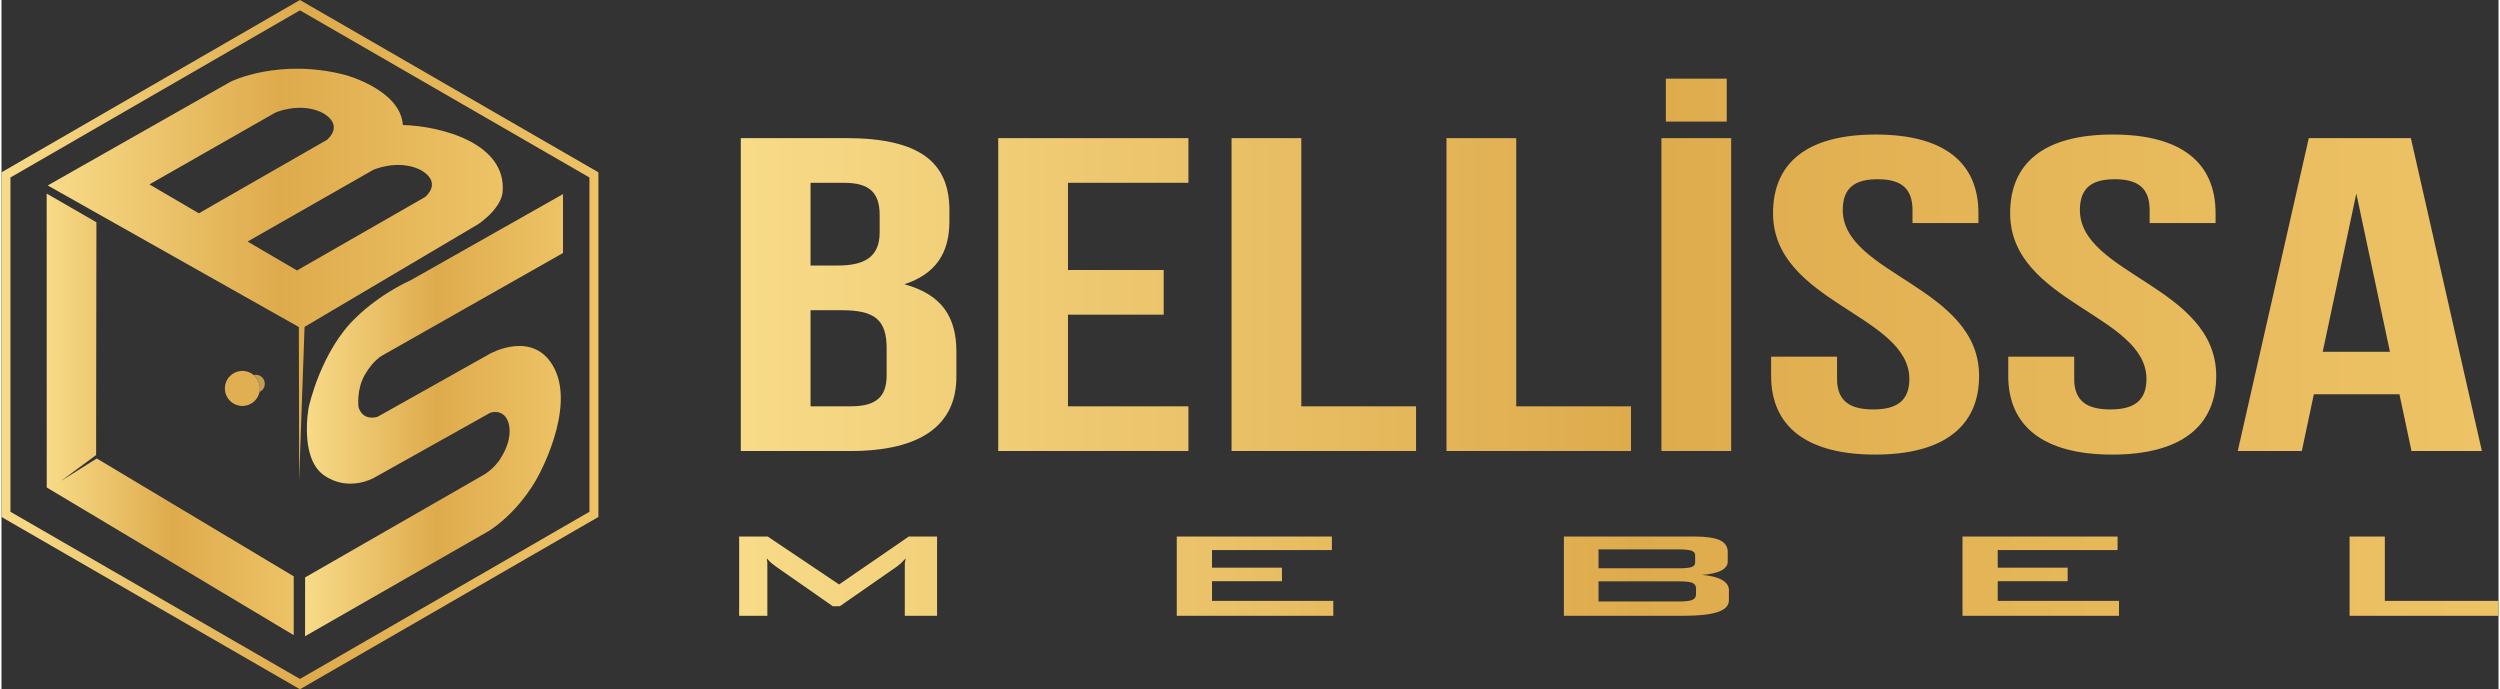
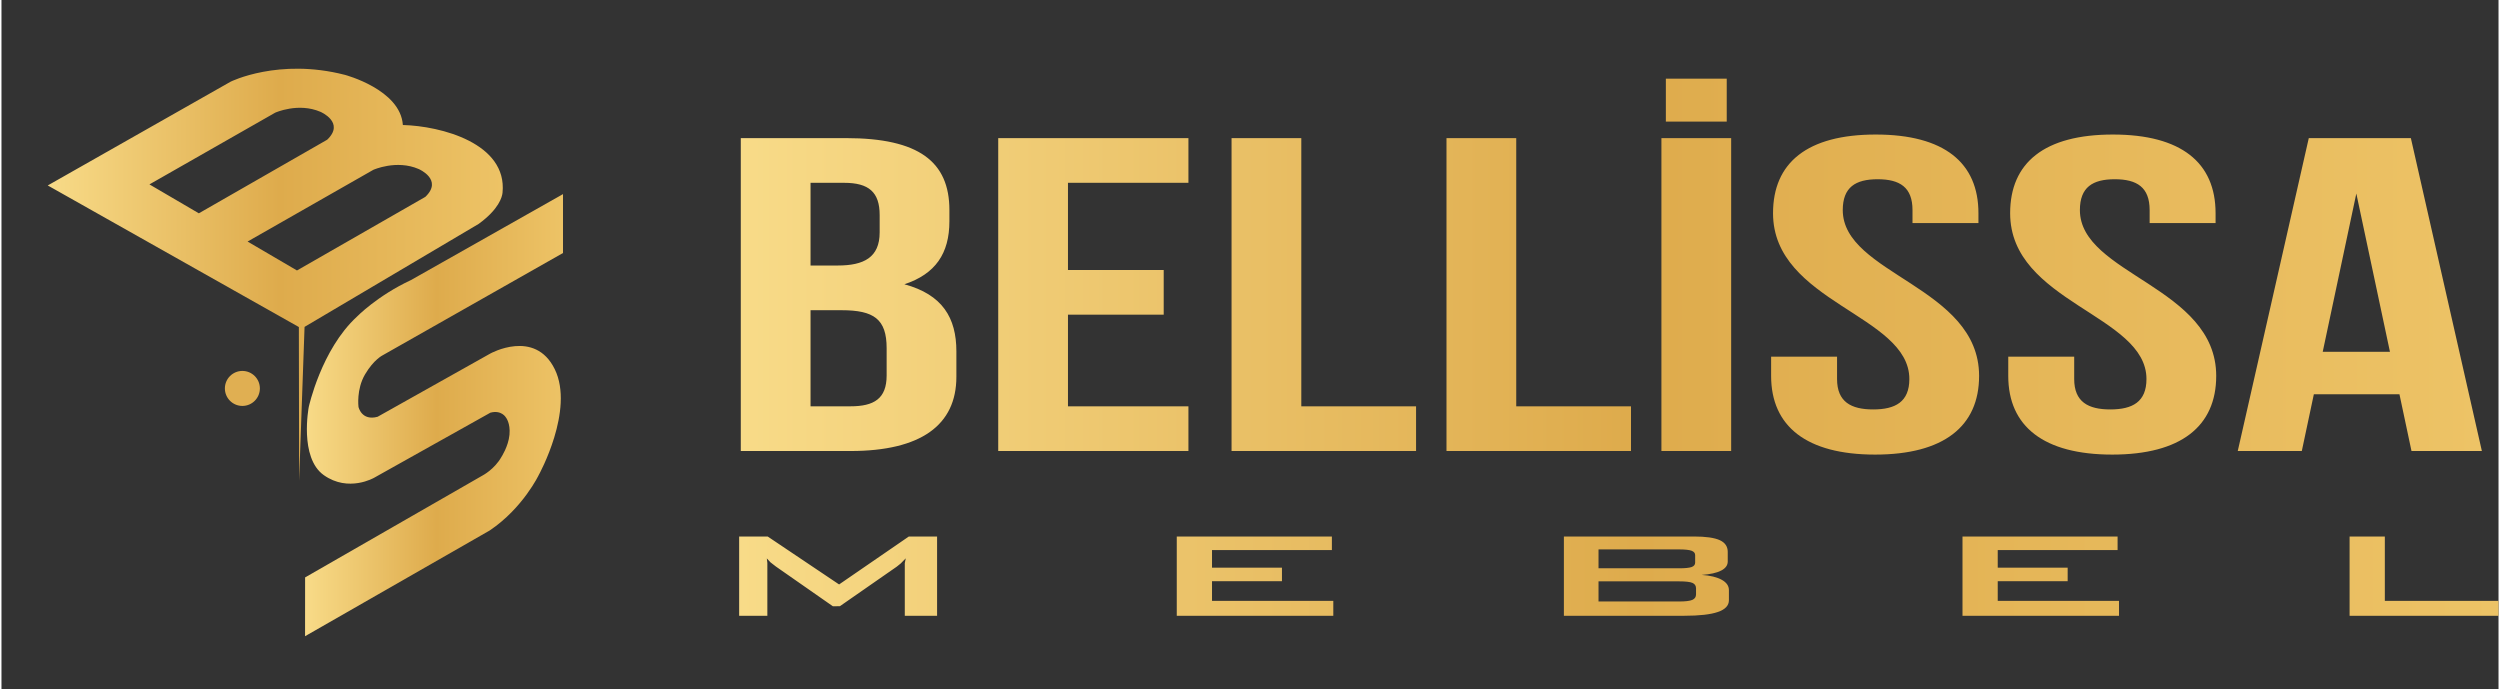
<svg xmlns="http://www.w3.org/2000/svg" xml:space="preserve" width="1284px" height="354px" version="1.1" shape-rendering="geometricPrecision" text-rendering="geometricPrecision" image-rendering="optimizeQuality" fill-rule="evenodd" clip-rule="evenodd" viewBox="0 0 110880 30606">
  <rect x="0" y="0" width="110880" height="30606" fill="#333333" stroke="none" />
  <defs>
    <linearGradient id="id0" gradientUnits="userSpaceOnUse" x1="32829.4" y1="11839.4" x2="110141" y2="11839.4">
      <stop offset="0" stop-opacity="1" stop-color="#F8DB88" />
      <stop offset="0.51" stop-opacity="1" stop-color="#DEAB4C" />
      <stop offset="1" stop-opacity="1" stop-color="#EDC366" />
    </linearGradient>
    <linearGradient id="id1" gradientUnits="userSpaceOnUse" x1="32756.4" y1="25583.2" x2="110880" y2="25583.2">
      <stop offset="0" stop-opacity="1" stop-color="#F8DB88" />
      <stop offset="0.51" stop-opacity="1" stop-color="#DEAB4C" />
      <stop offset="1" stop-opacity="1" stop-color="#EDC366" />
    </linearGradient>
    <linearGradient id="id2" gradientUnits="userSpaceOnUse" x1="0.102" y1="15303.2" x2="26505.9" y2="15303.2">
      <stop offset="0" stop-opacity="1" stop-color="#F8DB88" />
      <stop offset="0.51" stop-opacity="1" stop-color="#DEAB4C" />
      <stop offset="1" stop-opacity="1" stop-color="#EDC366" />
    </linearGradient>
    <linearGradient id="id3" gradientUnits="userSpaceOnUse" x1="2054.2" y1="12198.3" x2="22260.2" y2="12198.3">
      <stop offset="0" stop-opacity="1" stop-color="#F8DB88" />
      <stop offset="0.51" stop-opacity="1" stop-color="#DEAB4C" />
      <stop offset="1" stop-opacity="1" stop-color="#EDC366" />
    </linearGradient>
    <linearGradient id="id4" gradientUnits="userSpaceOnUse" x1="2007.38" y1="18400.7" x2="12976.6" y2="18400.7">
      <stop offset="0" stop-opacity="1" stop-color="#F8DB88" />
      <stop offset="0.51" stop-opacity="1" stop-color="#DEAB4C" />
      <stop offset="1" stop-opacity="1" stop-color="#EDC366" />
    </linearGradient>
    <linearGradient id="id5" gradientUnits="userSpaceOnUse" x1="13480" y1="18435.2" x2="24934.2" y2="18435.2">
      <stop offset="0" stop-opacity="1" stop-color="#F8DB88" />
      <stop offset="0.51" stop-opacity="1" stop-color="#DEAB4C" />
      <stop offset="1" stop-opacity="1" stop-color="#EDC366" />
    </linearGradient>
    <clipPath id="id6" clip-rule="nonzero">
      <path d="M10697 16471c429,0 777,348 777,777 0,429 -348,777 -777,777 -429,0 -777,-348 -777,-777 0,-429 348,-777 777,-777z" />
    </clipPath>
    <mask id="id7">
      <linearGradient id="id8" gradientUnits="userSpaceOnUse" x1="10169.7" y1="16698.7" x2="10542.7" y2="17071.7">
        <stop offset="0" stop-opacity="1" stop-color="white" />
        <stop offset="1" stop-opacity="0" stop-color="white" />
      </linearGradient>
      <rect fill="url(#id8)" x="9579" y="16108" width="1554" height="1554" />
    </mask>
  </defs>
  <g id="Layer_x0020_1">
    <g id="_2692278501136">
      <path fill="url(#id0)" fill-rule="nonzero" d="M32829 6133l0 13894 4871 0c3125,0 4702,-1151 4702,-3295l0 -1131c0,-1489 -619,-2521 -2309,-2978 1380,-456 1999,-1369 1999,-2798l0 -496c0,-2144 -1351,-3196 -4589,-3196l-4674 0zm4477 7642c1436,0 1999,397 1999,1687l0 1210c0,1033 -563,1370 -1605,1370l-1774 0 0 -4267 1380 0zm113 -5657c1098,0 1576,417 1576,1429l0 774c0,1112 -704,1469 -1858,1469l-1211 0 0 -3672 1493 0zm9938 0l5349 0 0 -1985 -8446 0 0 13894 8446 0 0 -1985 -5349 0 0 -4069 4251 0 0 -1985 -4251 0 0 -3870zm7264 11909l8193 0 0 -1985 -5096 0 0 -11909 -3097 0 0 13894zm9544 0l8193 0 0 -1985 -5096 0 0 -11909 -3097 0 0 13894zm9544 0l3097 0 0 -13894 -3097 0 0 13894zm197 -16534l0 1906 2703 0 0 -1906 -2703 0zm4759 5974c0,3970 6053,4506 6053,7364 0,1013 -620,1350 -1605,1350 -985,0 -1605,-337 -1605,-1350l0 -992 -2928 0 0 853c0,2243 1577,3494 4617,3494 3041,0 4618,-1251 4618,-3494 0,-3969 -6054,-4505 -6054,-7363 0,-1013 564,-1370 1549,-1370 985,0 1548,357 1548,1370l0 575 2928 0 0 -437c0,-2242 -1520,-3493 -4561,-3493 -3040,0 -4560,1251 -4560,3493zm10529 0c0,3970 6053,4506 6053,7364 0,1013 -619,1350 -1605,1350 -985,0 -1604,-337 -1604,-1350l0 -992 -2928 0 0 853c0,2243 1576,3494 4617,3494 3041,0 4617,-1251 4617,-3494 0,-3969 -6053,-4505 -6053,-7363 0,-1013 563,-1370 1548,-1370 986,0 1549,357 1549,1370l0 575 2928 0 0 -437c0,-2242 -1520,-3493 -4561,-3493 -3041,0 -4561,1251 -4561,3493zm17794 -3334l-4533 0 -3154 13894 2844 0 535 -2521 3801 0 535 2521 3125 0 -3153 -13894zm-2422 2461l1493 7027 -2985 0 1492 -7027z" />
      <path fill="url(#id1)" fill-rule="nonzero" d="M32756 27343l0 -3520 1267 0 3171 2129 3097 -2129 1254 0 0 3520 -1434 0 0 -2175 0 -160 43 -216 -221 226 -176 142 -2528 1758 -311 3 -2532 -1766 -241 -187 -161 -173 24 200 0 173 0 2175 -1252 0zm19432 0l0 -3520 6888 0 0 601 -5323 0 0 784 3106 0 0 600 -3106 0 0 873 5386 0 0 662 -6951 0zm22299 -2947l-3571 0 0 839 3571 0c272,0 459,-19 563,-56 104,-38 157,-104 157,-197l0 -332c0,-90 -53,-154 -157,-194 -104,-39 -291,-60 -563,-60zm0 1419l-3571 0 0 894 3571 0c289,0 487,-24 596,-72 108,-48 163,-128 163,-244l0 -265c0,-116 -52,-197 -157,-244 -104,-46 -304,-69 -602,-69zm-5109 1528l0 -3520 5768 0c530,0 915,54 1152,162 237,108 356,282 356,522l0 428c0,167 -98,301 -293,402 -196,101 -483,164 -865,192 382,26 678,98 891,216 213,118 319,270 319,459l0 450c0,235 -163,409 -491,521 -326,112 -822,168 -1489,168l-5348 0zm17700 0l0 -3520 6887 0 0 601 -5322 0 0 784 3105 0 0 600 -3105 0 0 873 5385 0 0 662 -6950 0zm17189 0l0 -3520 1565 0 0 2858 5048 0 0 662 -6613 0z" />
-       <path fill="url(#id2)" d="M13253 0l6626 3826 6627 3826 0 7651 0 7652 -6627 3826 -6626 3825 -6626 -3825 -6627 -3826 0 -7652 0 -7651 6627 -3826 6626 -3826zm0 459l6428 3711 6427 3711 0 7422 0 7422 -6427 3712 -6428 3711 -6428 -3711 -6427 -3712 0 -7422 0 -7422 6427 -3711 6428 -3711z" />
      <path fill="url(#id3)" d="M21191 9941l-7733 4574 -242 6831 -11 -6824 -11151 -6287 8121 -4608c0,0 2132,-1062 5074,-303 0,0 2468,650 2574,2227 1690,45 4643,809 4426,3006 -19,189 -157,728 -1058,1384zm-12427 -469l-2194 -1284 5583 -3184c0,0 1030,-466 2017,-36 0,0 1096,469 293,1236l-5699 3268zm4357 2538l-2193 -1284 5582 -3184c0,0 1031,-465 2017,-36 0,0 1097,469 294,1236l-5700 3268z" />
-       <polygon fill="url(#id4)" points="2007,8597 2010,21646 12977,28204 12977,25592 4231,20358 2631,21363 4203,20207 4203,19188 4216,9870 " />
      <path fill="url(#id5)" d="M13482 25640l7884 -4528c0,0 523,-270 831,-817 0,0 311,-470 360,-988 50,-517 -157,-767 -157,-767 0,0 -192,-349 -690,-215l-5161 2889c0,0 -1138,663 -2237,-116 -1098,-778 -668,-3023 -668,-3023 0,0 550,-2545 2135,-4009 0,0 897,-927 2407,-1631l6748 -3816 0 2616 -8000 4537c0,0 -396,185 -789,850 -393,666 -292,1447 -292,1447 0,0 132,633 848,438l5001 -2806c0,0 1984,-1112 2867,696 883,1807 -705,4682 -705,4682 0,0 -701,1478 -2184,2476l-8200 4696 2 -2611z" />
      <path fill="#E0AF52" fill-rule="nonzero" d="M10697 16471c429,0 777,348 777,777 0,429 -348,777 -777,777 -429,0 -777,-348 -777,-777 0,-429 348,-777 777,-777z" />
      <g clip-path="url(#id6)">
        <g>
-           <path id="1" fill="#FFEBBA" fill-rule="nonzero" mask="url(#id7)" d="M10356 16108c429,0 777,348 777,777 0,429 -348,777 -777,777 -429,0 -777,-348 -777,-777 0,-429 348,-777 777,-777z" />
-         </g>
+           </g>
      </g>
-       <path fill="none" fill-rule="nonzero" d="M10697 16471c429,0 777,348 777,777 0,429 -348,777 -777,777 -429,0 -777,-348 -777,-777 0,-429 348,-777 777,-777z" />
-       <path fill="#C49E52" d="M11293 16642c220,0 399,178 399,399 0,161 -96,299 -233,363 10,-51 15,-102 15,-156 0,-239 -108,-452 -277,-595 30,-7 63,-11 96,-11z" />
    </g>
  </g>
</svg>